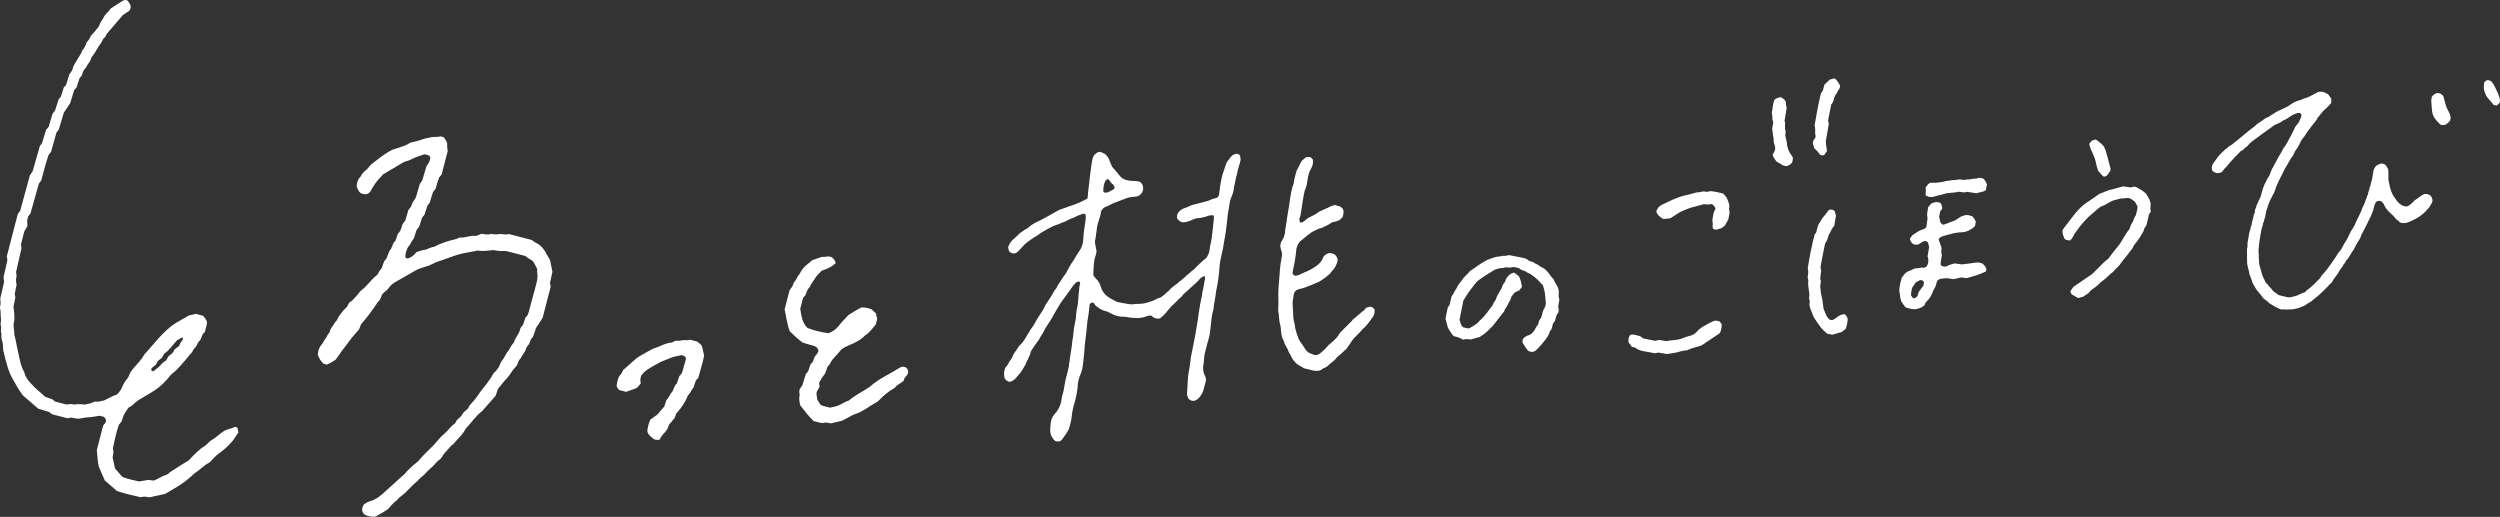
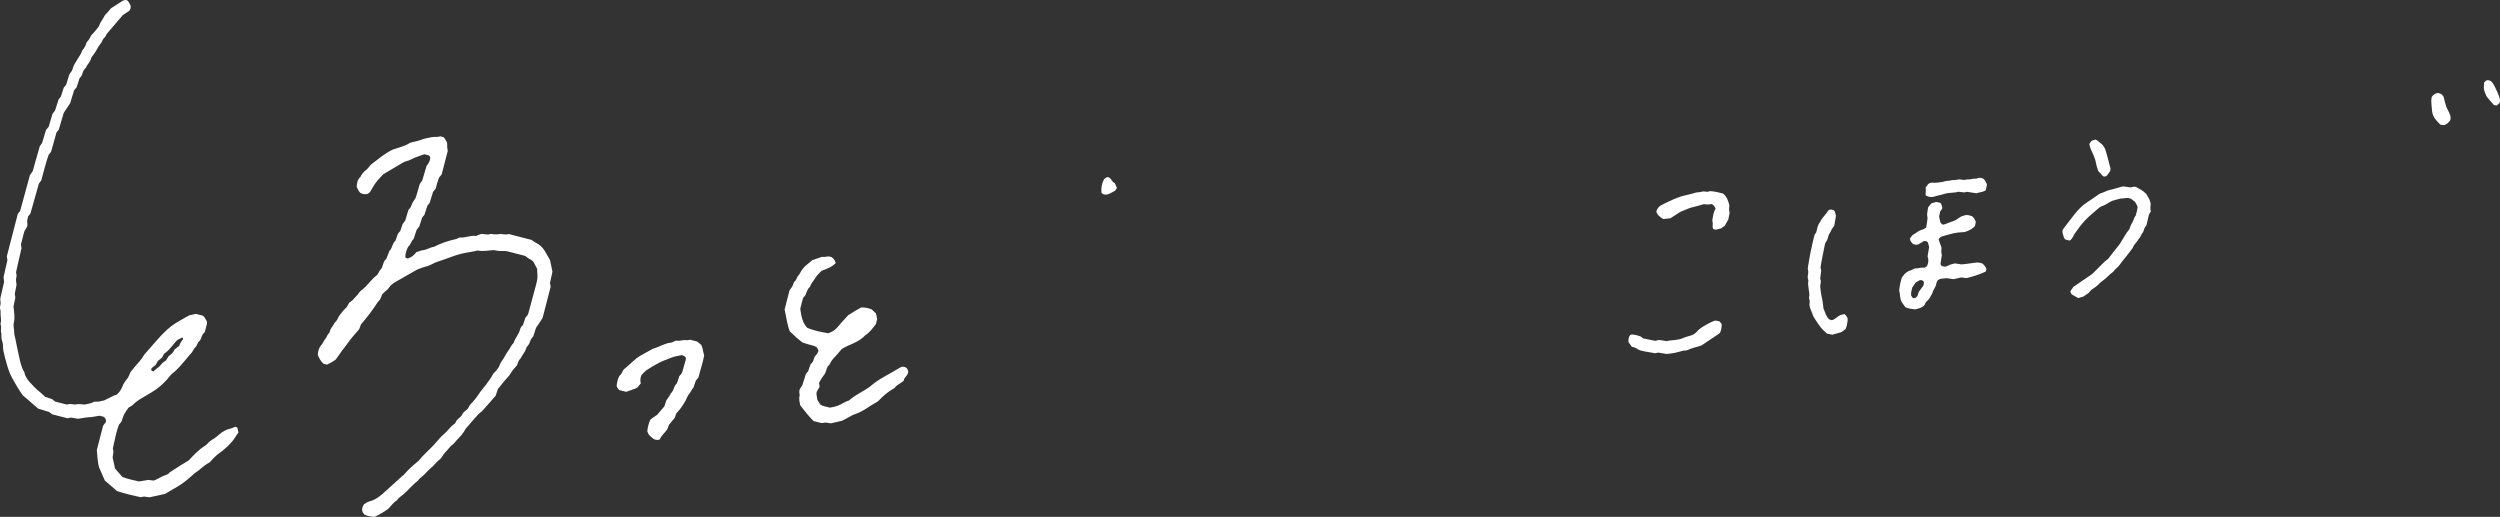
<svg xmlns="http://www.w3.org/2000/svg" id="_レイヤー_2" viewBox="0 0 935.09 193.32">
  <rect x="0" y="0" width="935.09" height="193.32" fill="#333333" stroke="none" />
  <defs>
    <style>.cls-1{stroke-width:0px;}.cls-1,.cls-2{fill:#fff;}.cls-2{stroke:#fff;stroke-linecap:round;stroke-linejoin:round;stroke-width:.73px;}</style>
  </defs>
  <g id="layout">
    <path class="cls-1" d="M166.02,51.32c.46.74.81,1.31,1.06,1.7.3.71.18,1.24.18,1.77,0,.53.13,1.05.21,1.67-.75,2.9-1.52,5.89-2.27,8.78-.33.4-.59.71-.96,1.17-.21.59-.49,1.35-.73,2.11-.2.64-.34,1.3-.51,1.95-.33.43-.65.85-1.03,1.34-.42,1.33-.86,2.74-1.28,4.1-.29.36-.54.67-.81,1-.37,1.12-.75,2.27-1.13,3.42-.25.31-.5.63-.85,1.05-.33,1.01-.7,2.16-1.08,3.33-.32.41-.64.83-1,1.3-.36,1.09-.73,2.23-1.09,3.34-.96.85-1.11,2.21-2.09,2.98-.58,1.21-1.08,2.44-1.01,3.82,0,.12.12.24.18.34.27.07.52.13.72.19,1.39-.42,2.4-1.27,3.18-2.36.97-.29,1.85-.68,2.77-.8,1.36-.17,2.47-1.06,3.82-1.19,2.62-1.39,5.41-2.27,8.29-2.92.52-.11,1.01-.6,1.49-.56,2.02.15,3.91-.92,5.94-.59.63-.25,1.25-.5,1.87-.74,1.2-.15,2.4.54,3.58-.04,1.06.14,2.07.29,3.18.09,1.15-.21,2.37.42,3.66-.04,2.79.72,5.65,1.46,8.54,2.21.53.36,1.04.81,1.63,1.09,1.39.65,2.43,1.65,3.22,2.93.7,1.14,1.34,2.32,2.03,3.51.3,1.42.59,2.86.9,4.34-.31,1.42-.62,2.86-.91,4.22.08.48.15.88.25,1.42-.97,3.77-1.98,7.67-3,11.6-.41.65-.82,1.32-1.26,1.99-.36.56-.75,1.1-1.21,1.77-.33.99-.7,2.14-1.06,3.23-.47.57-.93,1.05-1.12,1.73-.18.64-.45,1.25-.93,1.75-.27.28-.51.64-.61,1.01-.39,1.46-1.53,2.49-2.12,3.83-.8.63-.91,1.61-1.29,2.46-.75.93-1.65,1.78-2.23,2.81-.67,1.2-1.64,2.09-2.51,3.1-.78.91-1.51,1.87-2.4,2.97-.23.69-.53,1.58-.84,2.52-1.64,1.87-3.31,3.77-4.99,5.67-2.47,1.9-4.17,4.5-6.28,6.73-.87,1.85-2.38,3.21-3.71,4.69-.27.3-.47.68-.79.9-1.25.84-2,2.15-3.06,3.15-.89.83-1.17,2.07-2.22,2.8-.86.59-1.5,1.51-2.26,2.25-.95.93-2.04,1.76-2.88,2.78-.86,1.04-2.13,1.63-2.87,2.77-1.93,1.45-3.43,3.36-5.22,4.96-.89.8-2.01,1.35-2.64,2.43-1.32.75-2.13,2.01-3.3,3.22-1.47,1.04-3.19,2.08-5.01,2.93-1.39-.04-2.69-.25-3.84-.84-1.19-1.22-1.07-2.44-.17-3.85.58-.32,1.23-.88,1.99-1.06,2.6-.64,4.5-2.38,6.34-4.09,1.95-1.81,3.99-3.53,5.92-5.37.19-.18.47-.29.63-.49,1.54-1.86,3.33-3.45,5.2-4.96.1-.08.23-.16.31-.26,1.73-2.22,3.91-4.01,5.82-6.06,1.27-1.37,2.36-2.9,3.83-4.08,1.36-1.09,2.22-2.69,3.72-3.64.21-.14.42-.37.5-.6.33-.95,1.11-1.48,1.82-2.09.29-.25.55-.6.71-.95.29-.65.79-1.07,1.33-1.47.43-.33.82-.68,1.03-1.2.1-.25.21-.5.38-.7.94-1.13,2.02-2.16,2.83-3.37.74-1.11,1.5-2.21,2.36-3.21.96-1.11,1.75-2.34,2.62-3.51.55-.75.8-1.68,1.55-2.32.6-.51,1.02-1.23,1.52-1.85.39-.84.64-1.72,1.26-2.49.83-1.02,1.28-2.34,2.1-3.37.84-1.05,1.26-2.36,2.25-3.28.47-1.83,1.99-3.17,2.37-5.04.14-.69.69-1.13,1.09-1.65.3-.9.6-1.79.88-2.65.28-.34.54-.64.82-.97.09-.22.23-.46.3-.72.96-3.5,1.91-7,2.84-10.5.24-.91.47-1.83.56-2.76.08-.78-.06-1.59-.1-2.38-.01-.27,0-.53,0-.93-.38-.73-.79-1.58-1.25-2.39-.34-.59-.87-.97-1.5-1.27-.59-.28-1.09-.75-1.73-1.21-2.09-.54-4.3-1.12-6.51-1.68-.78-.2-1.56-.2-2.38-.15-.91.07-1.85-.21-2.94-.35-1.82.07-3.79.61-5.9.15-1.07.21-2.24.5-3.43.67-2.53.36-4.94,1.13-7.32,2.01-1.5.56-3.01,1.11-4.53,1.59-1.29.41-2.35,1.26-3.68,1.59-1.16.28-2.28.74-3.41,1.14-.25.09-.49.23-.72.36-2.45,1.4-4.9,2.79-7.35,4.2-1.05.61-2.1,1.26-2.75,2.3-.66,1.07-1.81,1.58-2.57,2.52-.44.97-.62,2.09-1.56,2.78q-2.93,4.55-6.37,8.46c-.16.42-.39,1.04-.68,1.81-.69.8-1.45,1.73-2.25,2.62-1.25,1.39-2.23,2.99-3.4,4.42-1.1,1.34-1.97,2.84-3.19,4.39-.37.24-.92.63-1.5.96-.58.33-1.19.6-1.72.87-.5-.13-.89-.23-1.27-.33-1.04-.92-1.68-2.09-2.14-3.36.09-1.37.39-2.63,1.35-3.69.62-.69.89-1.61,1.52-2.34.5-.58.65-1.45,1.27-2.02.18-.17.33-.45.37-.69.18-1.12,1.08-1.83,1.53-2.78.35-.76,1.14-1.19,1.38-1.94.3-.94.98-1.58,1.53-2.33.47-.64,1-1.28,1.61-1.78.75-.62.75-1.75,1.64-2.24.96-.53,1.51-1.5,2.29-2.23.67-.64,1.11-1.57,1.84-2.1,2.2-1.58,3.56-3.99,5.72-5.6.45-.34.6-.87.86-1.33.26-.46.63-.86,1.01-1.36.28-.79.59-1.68.89-2.54.28-.33.55-.63.82-.95.39-.98.78-1.97,1.17-2.96,1.16-1,.98-2.81,2.24-3.76.31-.88.62-1.77.92-2.64.28-.33.54-.63.89-1.04.26-.77.57-1.65.88-2.58.29-.39.61-.82.97-1.29.37-1.23.75-2.52,1.18-3.97.24-.3.64-.67.9-1.13.26-.46.36-1.02.6-1.49.24-.47.57-.89,1.16-1.79.53-1.38.98-3.34,1.6-5.33.27-.38.58-.81.92-1.29.52-1.75,1.06-3.56,1.62-5.45.7-.88,1.38-1.87,1.37-3.18-.12-.37-.35-.69-.76-.82-.51-.16-1.03-.27-1.4-.37-1.28.45-2.44.8-3.54,1.26-1.11.46-2.12,1.12-3.33,1.38-.64.14-1.23.52-1.81.86-2.32,1.36-4.62,2.74-6.83,4.05-.35.4-.59.73-.88,1-1.55,1.5-2.69,3.29-3.71,5.17-.35.65-.87.98-1.5,1.21-.84.1-1.61-.05-2.34-.43-.73-.65-1.03-1.55-1.41-2.31.08-1.47.32-2.76,1.42-3.73.47-1.15,1.33-1.95,2.28-2.72.71-.58,1.16-1.5,1.89-2.06,2.44-1.87,4.81-3.86,7.58-5.26.35-.18.75-.27,1.13-.4,2.02-.7,4.12-1.2,5.66-2.3,1.71-.43,3.15-.71,4.53-1.25,1.11-.43,2.33-.57,3.5-.83,1.04-.23,2.13.04,3.18-.3.32-.1.77.17,1.41.33Z" />
    <path class="cls-1" d="M61.85,184.71c-2.11.46-4.07.89-5.92,1.3-.77-.11-1.43-.2-2.05-.28-.45.09-.84.16-1.29.25-2.98-.63-5.97-1.39-8.84-2.31-1.57-1.37-3.08-2.69-4.55-3.96-.67-1.53-1.31-2.99-2.13-4.86-.56-1.76-.6-4.04-.86-6.51.75-2.9,1.56-6.02,2.36-9.14.33-.43.66-.85.99-1.26.27-.9-.11-1.55-.76-2.05-.56-.14-1.08-.28-1.56-.4-1.36.21-2.67.53-3.99.57-1.35.04-2.63.43-4.12.57-.76-.13-1.68-.29-2.54-.44-.47.09-.86.17-1.33.26-1.89-.49-3.84-.99-5.73-1.48-.38-.28-.7-.53-1.15-.87-1.26-.38-2.66-.81-4.06-1.23-1.94-1.68-3.86-3.33-5.8-5.01-1.43-1.93-2.6-4.04-3.8-6.14-.94-1.64-1.56-3.37-2.09-5.19-.52-1.8-1-3.59-1.38-5.42-.22-1.04.02-2.11-.34-3.17-.34-1-.5-2.07-.36-3.15-.47-1.02.09-2.13-.27-3.17-.08-.24-.12-.55-.05-.79.42-1.33-.15-2.65,0-3.99.08-.78-.45-1.54-.17-2.37.27-.78.16-1.57.06-2.38-.06-.51.13-1.06.25-1.58.38-1.7.78-3.4,1.16-5.07-.06-.57-.13-1.1-.2-1.76.47-2.1.97-4.33,1.44-6.4-.09-.55-.15-.95-.22-1.39,1.37-5.29,2.75-10.62,4.11-15.88.3-.39.55-.7.87-1.11,1.21-4.43,2.45-8.96,3.66-13.37.38-.55.69-.98,1.02-1.45.91-3.19,1.83-6.41,2.7-9.47.36-.47.6-.79.82-1.09.51-1.7,1.02-3.37,1.49-4.93.34-.4.6-.71.99-1.17.44-1.5.94-3.17,1.45-4.9.21-.27.46-.58.92-1.16.4-1.22.89-2.74,1.36-4.2.3-.37.55-.68.82-1.02.36-1.12.73-2.27,1.1-3.4.27-.32.53-.63.89-1.05.4-1.28.83-2.69,1.2-3.9.47-.73,1.03-1.24,1.16-1.85.32-1.49,1.22-2.66,1.96-3.92.61-1.03,1.35-1.98,1.69-3.15.75-.79,1.23-1.73,1.55-2.77.07-.24.24-.49.43-.66.83-.72.96-1.88,1.78-2.65.87-.81,1.56-1.82,2.41-2.84.35-.72.63-1.67,1.2-2.36.61-.73.78-1.69,1.52-2.35.69-.62,1.23-1.4,1.84-2.11C45.97.31,46.07-.15,47.42.04c.59.38.89.98,1.21,1.57.44.79.34,1.54-.26,2.43-.63.42-1.41.94-2.43,1.61-1.21,1.41-2.59,3.04-3.98,4.66-.61.71-1.23,1.41-1.83,2.13-.17.2-.36.42-.43.66-.23.82-1.1,1.21-1.36,1.96-.36,1.05-1.2,1.75-1.7,2.7-.54,1.04-1.19,2.07-1.9,3.03-.24.32-.58.63-.65.98-.26,1.39-1.46,2.24-1.9,3.5-.72.65-1.2,1.43-1.4,2.38-.14.69-.66,1.14-1.04,1.61-.39,1.21-.76,2.36-1.09,3.39-.35.41-.61.72-.93,1.08-.49,1.6-.99,3.27-1.47,4.82-.8,1.21-1.53,2.31-2.41,3.65-.57,1.92-1.22,4.11-1.87,6.29-.26.32-.51.64-.86,1.08-.65,2.31-1.33,4.76-2.01,7.19-.27.35-.52.66-.93,1.18-1.03,2.94-1.85,6.19-2.72,9.48-.28.4-.59.83-.93,1.3-1.04,3.7-2.1,7.45-3.14,11.14-.29.37-.54.68-.85,1.06-.11.44-.25.96-.24.93-.38,1.34.21,2.15-.18,2.93-.3.59-.65,1.15-1.03,1.8-.41,1.6-.85,3.28-1.26,4.87.08.51.14.91.21,1.36-.67,2.97-1.35,5.98-2.04,9.03.13.61.3,1.27.11,1.94-.27.94-.01,1.85.08,2.79-.23,1.17-.46,2.35-.67,3.38.1.56.17.95.23,1.33-.25,1.21-.49,2.39-.7,3.4.24,2.16.59,4.12.11,6.13-.28,1.16.21,2.36.16,3.56-.03.78.27,1.57.43,2.36.46,2.22.88,4.45,1.39,6.66.45,1.95.8,3.93,1.89,5.68.2.33.17.79.34,1.15.44.98.97,1.88,1.71,2.69,1.17,1.29,2.35,2.55,3.72,3.63.73.58,1.4,1.25,2.12,1.9.86.29,1.75.6,2.64.9.31.25.62.5,1.06.86,1.27.33,2.7.7,4.22,1.09.69,0,1.47-.32,2.29-.09.65.18,1.31.05,1.98-.02.78-.08,1.59.08,2.52.15,1.03-.27,2.25-.33,3.34-.94.32-.18.78-.2,1.16-.15.97.12,1.83-.35,2.76-.43,1.2-.6,2.39-1.22,3.6-1.8.36-.17.76-.25,1.14-.36.86-.84,1.63-1.69,2.07-2.89.41-1.1,1.08-2.15,1.84-3.05.64-.76.87-1.64,1.26-2.51.48-.61.96-1.25,1.48-1.86,1.3-1.52,2.73-2.92,3.69-4.71,1.76-2.01,3.54-4,5.29-6.03,1.05-1.22,2.21-2.31,3.38-3.41,1-.93,2.06-1.71,3.2-2.41,1.6-.98,3.26-1.88,4.86-2.8.82-.18,1.6-.36,2.57-.58.74.19,1.64.42,2.53.65.88.53,1.11,1.49,1.57,2.13.02.42.09.7.03.95-.24,1.04-.53,2.08-.78,3.04-.33.37-.65.64-.85.98-.47.8-.5,1.83-1.26,2.48-.74.63-.76,1.69-1.51,2.34-.7.61-.88,1.62-1.6,2.28-.68.63-1.18,1.45-1.81,2.14-1.61,1.77-3.04,3.72-4.99,5.19-.84.63-1.42,1.58-2.14,2.37-1.62,1.78-3.39,3.4-5.5,4.61-.7.4-1.38.84-2.07,1.25-1.72,1.03-3.52,1.93-4.95,3.4-.55.56-1.32.91-1.9,1.29-.58.88-1.16,1.62-1.58,2.44-.42.83-.66,1.75-1.04,2.79-.23.28-.57.69-.96,1.16-1.05,2.84-1.56,5.89-2.25,8.84.09.46.16.86.24,1.25-.1.67-.2,1.33-.32,2.11.29,1.33.6,2.76.91,4.18.92,1.04,1.8,2.04,2.75,3.12,1.92.76,4.02,1.21,6.21,1.69,1.1-.18,2.28-.38,3.51-.58.61.08,1.28.17,1.89.25.19-.05.33-.05.45-.11.96-.48,1.93-.94,2.87-1.46.91-.51,2.1-.51,2.75-1.51,1.35-.87,2.7-1.75,4.07-2.61,1.02-.64,2.07-1.25,3.06-1.86,1.85-1.99,3.67-3.96,5.96-5.39,1.03-.64,1.66-1.74,2.75-2.32,1.06-.56,1.96-1.38,2.89-2.15,1.12-.93,2.39-1.71,3.9-2,.65-.13,1.24-.51,1.88-.69.19-.06.47.17.81.31.13.58.27,1.22.4,1.81-.86,1.1-1.45,2.31-2.33,3.32-1.42,1.61-2.97,3.1-4.72,4.31-1.01.7-1.84,1.55-2.67,2.41-.46.48-.85,1.06-1.45,1.37-1.93.99-3.34,2.68-5.18,3.8-.33.2-.6.53-.89.8q-2.99,2.72-5.75,4.33c-1.39.81-2.77,1.64-4.39,2.59ZM61.43,132.23c-.42.77-.67,1.23-.85,1.56-.65.51-1.16.92-1.53,1.22-.35.64-.6,1.1-.79,1.44-.33.27-.53.44-.74.6-.21.17-.43.32-.62.5-.33.29-.46.77-.22,1.05.15.17.44.2.7.31.48-.41.94-.88,1.47-1.24.67-.45,1.19-1.02,1.7-1.65.4-.5,1.03-.82,1.56-1.21.34-.57.68-1.13.97-1.63.96-.65,1.82-1.27,2.12-2.39.63-.49,1.25-.98,1.83-1.43.25-1,.92-1.67,1.38-2.45.15-.26.05-.5-.27-.68-.65.35-1.35.72-1.86.99-1.73,1.76-2.85,3.79-4.85,5.03Z" />
    <path class="cls-1" d="M299.3,151.62c-.18-1.16-.56-2.32-.23-3.55.1-.36-.06-.79-.08-1.18-.05-1.13-.04-1.14,1.11-2.78.39-1.26.87-2.79,1.31-4.2.34-.42.6-.73.85-1.04.31-.89.62-1.77.9-2.57.33-.38.6-.68.86-.98.23-.63.46-1.26.68-1.86.53-.78,1.38-1.34,1.42-2.54-.22-.33-.5-.77-.69-1.07-.98-.61-1.94-.69-2.82-.98-.77-.25-1.54-.47-2.4-.73-1.65-1.24-3.24-2.65-4.82-4.23-1-2.56-1.27-5.37-1.92-8.17.62-2.4,1.26-4.86,1.86-7.21.4-.54.75-.94,1.02-1.4.2-.34.3-.74.45-1.12.05-.13.09-.25.16-.37.06-.12.12-.25.22-.33.78-.61.85-1.67,1.5-2.34.49-.5.68-1.15,1.05-1.69.53-.76,1.1-1.51,1.85-2.09.74-.57,1.43-1.19,2.25-1.88,1.14-.39,2.4-.82,3.66-1.25.94.22,1.85-.25,2.78-.11.26.04.51.15.78.23.78.56,1.35,1.28,1.53,2.26-1.63,1.41-2.18,1.7-5.28,2.85-.76.84-1.74,1.64-2.33,2.65-.67,1.15-1.64,2.12-2.06,3.41-1.01.8-1.2,2.06-1.69,3.11-.28.32-.54.63-.86,1-.35,1.35-.72,2.78-1.04,4.02.4,2.72.76,5.26,2.68,7.19,2.84,1.04,4.1,1.35,7.82,1.98,1.52-.5,2.79-1.38,3.83-2.7,1.07-1.36,2.3-2.6,3.6-4.04.74-.47,1.64-1.06,2.56-1.61.8-.48,1.64-.91,2.36-1.31,1.35,0,2.53.19,3.88.74.42.41.99.96,1.57,1.51.15.66.31,1.31.49,2.08-.14.54-.31,1.18-.5,1.93-1.17,1.49-2.32,3.14-4.06,4.23-1.7,1.8-3.9,2.8-6.12,3.72-.88.36-1.69.78-2.59,1.37-1.05,1.2-2.16,2.55-3.36,3.8-.75.79-.93,1.94-1.83,2.62-.09.07-.12.24-.18.35-.47.95-.52,2.06-1.26,2.93-.68.8-1.17,1.77-1.73,2.67-.07.11-.07.26-.11.39.06.39.12.78.18,1.19-.13.95-1.19,1.47-1.17,2.84.07.44.18,1.23.33,2.17.35.56.78,1.24,1.1,1.77,1.2.83,2.46.78,3.6,1.19.93-.21,1.87-.35,2.74-.65,1.52-.52,2.79-1.59,4.37-2.01,2.32-2.08,5.18-3.32,7.71-5.07,3.41-3.11,7.67-4.89,11.51-7.32.22-.14.5-.19.75-.27,1.28-.04,2.01.59,2.21,1.82.03,1.51-1.66,2.12-1.63,3.35-1.12,1.12-2.54,1.46-3.32,2.63-.07.11-.19.19-.31.25-2.25,1.23-4.14,2.91-5.9,4.75-.09.1-.2.19-.31.25-2.94,1.59-5.52,3.83-8.79,4.82-.51.15-.96.47-1.43.72-1.07.57-2.13,1.14-3.02,1.62-1.5.35-2.8.65-4.16.96-.87.01-1.75-.48-2.72-.17-.36.11-.8.07-1.19-.01-.92-.2-1.82-.46-2.61-.66-1.81-1.78-3.27-3.68-5-5.89Z" />
    <path class="cls-1" d="M261.27,141.18c-.47.55-.72.86-1.01,1.19-.29.86-.59,1.74-.89,2.62-.72.66-.94,1.65-1.56,2.32-.67.72-.91,1.61-1.33,2.43-.54,1.06-1.23,2.04-1.92,3.01-.46.65-1.04,1.22-1.59,1.85-.17.47-.35.97-.62,1.72-.6.73-1.37,1.65-2.15,2.59-.17.47-.35.98-.59,1.62-.85,1.34-2.33,2.36-2.8,3.84-.97.32-1.6.13-2.3-.14-.92-.84-2.15-1.51-2.39-3.02.15-1.44.49-2.87,1.15-4.29.82-.59,1.7-1.21,2.56-1.82.88-1.02,1.75-2.02,2.67-3.09.22-.7.47-1.46.72-2.24.57-.88,1.3-1.67,1.7-2.67.91-.71,1.01-1.85,1.5-2.78.18-.35.5-.63.76-.95.3-.88.6-1.77.9-2.65.27-.32.53-.62.81-.95.1-.22.25-.45.32-.7.42-1.41.83-2.83,1.22-4.25.31-1.11.05-1.49-1.39-2.01-1.32.32-2.82.47-4.14,1.05-1.47.64-3.02,1.09-4.43,1.85-1.54.82-3.06,1.69-4.5,2.65-.77.51-1.37,1.27-2.01,1.88-.47,1.05-.59,2.09-.27,3.17-.26.31-.55.59-.78.92-.31.47-.74.8-1.24.99-1.11.44-2.25.81-3.47,1.24-.83-.21-1.73-.45-2.69-.7-.28-.42-.58-.86-.76-1.14-.06-.34-.12-.48-.1-.6.26-1.44.4-2.94,1.53-4.06.58-.57.6-1.49,1.28-2.01.53-.4,1.02-.86,1.52-1.3.99-.88,1.95-1.81,2.98-2.65.62-.51,1.33-.91,2.02-1.31,1.39-.8,2.81-1.57,4.22-2.35,2.32-.62,4.35-2.06,6.81-2.29.78-.07,1.43-.87,2.26-.72,1.09.21,2.1-.38,3.18-.19.5.09,1.05-.09,1.71-.17.78.2,1.69.44,2.6.67.51.42,1.02.84,1.55,1.28.6,1.19.63,2.56,1.07,3.92-.47,2.71-1.43,5.36-2.12,8.18Z" />
-     <path class="cls-1" d="M566.31,101.95c.69.52,1.3.98,1.84,1.4.63,1.29.92,2.56,1.11,3.95-.3.4-.63.83-.99,1.3-.55.26-1.14.53-1.7.79-.44.56-.85,1.07-1.31,1.66-.09,1.06-.92,1.89-1.29,2.91-.3.84-1.06,1.4-1.28,2.3-.09.39-.5.71-.77,1.06-1.01,1.3-2.02,2.6-3.02,3.91-.8,1.06-1.83,1.89-2.75,2.83-.76.78-1.76,1.32-2.66,1.97-1.18.32-2.34.64-3.45.95-.61-.06-1.16-.12-1.71-.17-.33.08-.65.16-1.03.25-.55-.27-1.11-.6-1.72-.83-.61-.23-1.27-.35-1.87-.51-.88-.96-1.46-2.03-2.13-3.11-.3-1.12-.61-2.29-.91-3.41.29-1.45.57-2.86.83-4.14.27-.38.46-.65.65-.92.26-1.07.53-2.15.82-3.33.78-.82,1.05-2.06,1.85-2.97.49-1.39,1.59-2.36,2.37-3.55.67-1.02,1.73-1.69,2.44-2.68.06-.09.15-.17.24-.23,2-1.38,3.95-2.86,6.1-3.99.87-.46,1.83-.73,2.76-1.05,1.15-.4,2.37-.39,3.55-.65.69.21,1.29-.25,2.28-.24,1.2.23,2.73.5,4.24.82,1.07.22,2.2.36,3.01,1.23.95.28,1.9.57,2.68,1.23.92.14,1.4,1.03,2.27,1.3.73.23,1.3.81,1.84,1.35.93.94,1.48,2.2,2.52,3.06.46,1.59,1.88,2.76,1.91,4.54.13.95-.31,1.96.24,2.93-.15.97-.3,1.95-.45,2.92.27.9.37,1.76-.27,2.53-.3.35-.41.77-.53,1.2-.15.53-.3,1.06-.42,1.46-.28.38-.48.64-.68.92-.2.73-.4,1.48-.58,2.16-.29.42-.66.75-.76,1.15-.27,1.11-.93,1.99-1.59,2.86-1.07,1.4-2.2,2.74-3.5,3.93-.64.58-1.34.71-2.14.49-.21-.06-.41-.15-.73-.27-.86-1.02-1.65-2.2-2.2-3.37.1-.51.17-.83.22-1.12.64-.7,1.36-1.19,2.24-1.42.8-.21,1.25-.82,1.77-1.4.62-.67.74-1.6,1.39-2.23.34-.33.43-.78.48-1.21.1-.82.87-1.27,1.05-2.04.18-.75.38-1.5.59-2.24.06-.2.2-.39.32-.57.67-1.08.89-2.23.61-3.47-.02-.11-.06-.22-.06-.33q-.06-2.79-.96-5.2c-1.25-1.25-2.4-2.74-4.05-3.69-.49-.66-1.38-.66-1.97-1.18-.31-.28-.78-.39-1.18-.56-.3-.13-.68-.15-.91-.36-.8-.7-1.78-.84-2.77-.98-.75-.01-1.49.39-2.27.15-.79-.23-1.5.32-2.28.24-.8-.09-1.48.41-2.31.48-2.34,1.37-4.67,2.84-6.77,4.43-1.9,2.32-3.71,4.52-5.23,7.34-.43,2.17-.93,4.66-1.41,7.07.38,1,.38,2.07,1.4,2.86.58.12,1.33.27,1.98.4.22-.06.34-.07.42-.13,1.3-.82,2.74-1.44,3.68-2.74,1.99-1.62,3.31-3.81,4.88-5.78.33-1.05,1.22-1.82,1.48-2.91.1-.43.33-.8.58-1.17.36-.54.56-1.2.97-1.71.44-.55.54-1.2.79-1.8.08-.2.17-.43.33-.56.65-.53.62-1.39,1.07-2.03.65-.93,1.37-1.72,2.79-2.09Z" />
    <path class="cls-1" d="M623.36,132.39c-.97-.16-2.06-.34-3.13-.51-.34.07-.67.14-1.18.25-1.23-.22-2.65-.44-4.05-.72-1.07-.22-2.14-.44-3.05-1.16-.4-.32-1.03-.36-1.6-.54-.43-.61-.88-1.24-1.25-1.77-.05-1.03.06-1.89.6-2.62.21-.07.42-.2.62-.2,1.12,0,2.17.33,3.21.67.38.26.73.51,1.14.8,1.47.29,2.98.6,4.45.89.49-.11.92-.21,1.41-.32.92.14,1.9.29,2.88.43,1.17-.34,2.39-.27,3.57-.48.87-.16,1.76-.29,2.53-.66,1.11-.52,2.31-.69,3.6-1.19.4-.29,1.06-.58,1.46-1.07,1.29-1.61,3.12-2.42,4.83-3.39.66-.38,1.41-.61,2.15-.92l1.63.33c.26.34.52.68.77,1,.1,1.18-.18,2.23-.58,3.23-.19.17-.34.35-.52.47-2.2,1.47-4.41,2.94-6.5,4.33-1.79.61-3.54.9-5.13,1.69-.46.23-1.08.12-1.61.24-1.07.25-2.12.58-3.19.81-.85.18-1.73.25-3.03.42Z" />
    <path class="cls-1" d="M622.18,81.95c-1.2-.71-2.27-1.46-2.67-2.84.32-1.12,1.02-1.96,2.03-2.46,2.85-1.4,5.68-2.87,8.81-3.59,1.28-.3,2.58-.55,3.82-.98.76-.26,1.53-.06,2.26-.36.75-.31,1.52.07,2.27.02.33-.09.65-.17.97-.26,1.65.13,3.27.48,4.82.9,1.39,1.15,1.92,2.7,2.35,4.37.02.7-.27,1.45,0,2.22.1.3.08.66.03.97-.12.76-.29,1.51-.41,2.11-.45.81-.82,1.48-1.32,2.38-.32.23-.85.61-1.39.99-.65.17-1.28.33-1.93.5-.32-.08-.63-.16-1.01-.25-.08-.29-.26-.61-.23-.9.1-.77.08-1.53-.12-2.34.29-1.44.29-3.01,1.23-4.32-.24-.76-.68-1.37-1.46-1.81-.9.23-1.88.25-2.91.05-1.33.37-2.69.81-4.08,1.11-1.41.3-2.66,1-3.99,1.48-1.02.37-1.91,1.08-2.85,1.66-.56.34-1.11.71-1.65,1.05-.9.1-1.76.19-2.58.28Z" />
-     <path class="cls-1" d="M678.07,53.66c.06-.65.18-1.18.56-1.61.3-.35.55-.79.45-1.2-.27-1.08-.04-2.18-.2-3.26-.03-.22-.1-.43-.16-.71.72-3.95,1.37-7.97,2.36-11.93.24-.36.49-.72.74-1.09.2-.74.4-1.48.6-2.22.64-.61,1.28-1.21,1.95-1.85.47-.14,1-.3,1.59-.48.24.13.6.22.79.44.43.5.79,1.05,1.16,1.6.41.61.41,1.28.05,1.87-.35.56-.81,1.04-.96,1.71-.75.73-.96,1.71-1.2,2.67-.14.56-.48.98-.86,1.55-.38,1.92-.79,3.97-1.18,5.91.1.44.18.76.29,1.26-.37,2.11-.77,4.38-1.14,6.5.08.81.13,1.46.21,2.11.07.53.17,1.07.25,1.57-.35.49-.66.94-.97,1.39-.39.28-.8.29-1.19.15-.76-.24-.95-.95-1.4-1.41-.38-.39-.78-.76-1.16-1.13-.21-.67-.41-1.29-.58-1.83Z" />
-     <path class="cls-1" d="M664.58,60.53c-.68-.9-1.34-1.64-1.56-2.62.3-.84,1.01-1.49.96-2.49-.01-.17-.01-.39-.06-.59-.19-.85-.59-1.69-.52-2.56.07-.8-.34-1.49-.3-2.27.02-.53-.15-1.08-.25-1.75.12-.73.26-1.6.42-2.59-.09-.32-.25-.73-.33-1.16-.05-.32.04-.66,0-.98-.04-.43-.14-.86-.22-1.31.33-1.6.35-3.27.93-4.75.65-.85,1.58-.89,2.45-1.15.33.22.7.44,1.03.7.53.43.91.97.87,1.68-.03.57.1,1.09.29,1.65-.26,1.6-.53,3.23-.8,4.86.53,1.26-.21,2.65.43,3.9-.06.54-.11,1.09-.16,1.53.14,1.29.78,2.39.63,3.64.32,1.05.52,2.13,1.19,3.05.39.53.71,1.11.98,1.54.1.84-.1,1.46-.25,1.96-.62.69-1.23,1.14-2.01,1.33-.78-.06-1.5-.25-2.14-.75-.43-.33-.95-.53-1.6-.88Z" />
    <path class="cls-1" d="M741.56,98.61c.7.68,1.23,1.24,1.44,2.08-.07.27-.16.58-.24.87q-2.56,1.26-7.18,2.46c-.62-.08-1.28-.16-2.04-.25-.86.2-1.82.42-2.85.66-.81-.12-1.68-.26-2.49-.38-.83.08-1.6.09-2.35.24-.41.08-.78.39-1.06.54-.18.3-.33.48-.39.68-.16.53-.23,1.08-.44,1.59-.2.5-.54.94-.78,1.43-.24.49-.34,1.06-.63,1.51-.3.47-.5.98-.79,1.43-.35.54-.87.97-1.43,1.57-.11.24-.3.64-.48,1.04-.93,1.08-2.24,1.32-3.57,1.63-1.16-.14-2.37-.23-3.59-.8-.47-.64-.99-1.35-1.34-1.83-.84-1.56-.57-3.06-.99-4.45.16-1.63.5-3.24.98-4.79.29-.39.55-.74.83-1.08.21-.25.42-.52.68-.7.45-.31.92-.69,1.43-.79.88-.18,1.54-.96,2.46-.9.89.06,1.7-.42,2.61-.25.58.11,1.04-.27,1.44-.67.53-1.14.69-2.3.19-3.55.19-1.15.39-2.35.58-3.51-.15-.57-.29-1.1-.43-1.65-.33-.52-.83-.64-1.57-.56-.63.38-1.39.84-2.1,1.27-.72.22-1.35.03-1.93-.2-.62-.55-1.04-1.17-1.17-1.96.25-.37.5-.73.87-1.27.66-.43,1.5-.95,2.32-1.51.56-.38,1.19-.54,1.82-.74.4-.13.74-.45,1.1-.68.17-1.15.38-2.23.48-3.33.05-.53-.18-1.08-.14-1.62.07-.88.25-1.74.39-2.62.21-.27.4-.54.61-.78.21-.25.45-.48.69-.73.51-.14,1.03-.3,1.67-.48.44.09.98.2,1.49.3.66.42.55,1.18.83,1.76.05.63-.48.95-.8,1.5-.11.56-.24,1.2-.39,1.94.15.67.31,1.42.47,2.13.24.29.46.53.66.77.25.03.49.12.67.06,1.14-.4,2.25-.87,3.4-1.25,1.18-.38,2.08-1.24,3.12-1.8.55-.17,1.07-.34,1.6-.51.9-.06,1.73.21,2.45.45.68.63,1.08,1.28,1.35,2.11-.09.46-.2,1-.31,1.57-1,1.05-2.23,1.72-3.63,2.15-.43.13-.86.13-1.29.15-.98.06-1.97.14-2.92.35-1.5.34-2.97.77-4.44,1.21-.53.16-.96.54-1.35,1.06.35.98.72,2.01,1.12,3.15-.06.86-.21,1.84.13,2.78-.17,1.02-.33,2-.48,2.98-.09.61.2,1.07.81,1.22.32.08.65.09,1.03.14.57-.25,1.16-.54,1.78-.77.51-.19,1.06-.29,1.74-.47.72.11,1.59.25,2.48.38,1.61-.19,3.24-.32,4.84-.61.67-.12,1.3-.16,1.95-.01.32.07.64.18,1.09.31ZM716.53,105.68c-.44.64-.87,1.26-1.31,1.9-.12.97-.58,1.88-.37,3.02.19.26.43.6.63.88.89.25,1.3-.28,1.73-.79.16-.52.33-1.04.48-1.51.61-.82,1.19-1.61,1.77-2.41.06-.44.12-.87.17-1.22-.28-.7-.81-.77-1.49-.79-.48.27-1.05.59-1.61.91Z" />
    <path class="cls-1" d="M680.81,107.14c.14,1.12.21,1.99.36,2.85.14.86.38,1.71.53,2.57.14.86.22,1.73.36,2.89.61,1.18.86,2.89,2.22,4.07.27.07.59.15.92.24,1.22-.32,1.99-1.37,3.2-1.93.41-.1.95-.23,1.48-.35.56.39.93.93,1.21,1.65,0,.23.02.56-.02.89-.12.99-.3,1.96-.74,3.03-.42.32-.94.72-1.49,1.14-1.14.33-2.3.67-3.46,1-.66-.13-1.3-.26-2.01-.4-.75-.73-1.62-1.42-2.29-2.26-.89-1.12-1.65-2.35-2.44-3.54-.24-.36-.46-.76-.59-1.18-.39-1.25-1.1-2.4-1.26-3.73.05-.76.27-1.52-.07-2.28-.08-.19-.12-.45-.06-.64.32-1.11-.09-2.18-.17-3.26-.06-.87-.31-1.72-.12-2.6.14-.66-.36-1.26-.21-1.95.12-.54.2-1.09.2-1.64,0-.43-.13-.86-.2-1.27.69-4.6,1.55-8.85,2.57-12.68.19-.26.39-.53.6-.82.21-.82.42-1.68.56-2.24.33-1.03.91-1.56,1.23-2.27.35-.78,1.04-1.4,1.57-2.1.46-.61.91-1.23,1.32-1.77.75-.34,1.37-.14,1.98.14.5.5.43,1.22.7,1.82,0,.11.02.22,0,.33-.2,1.2-.41,2.39-.62,3.61-.32.44-.69.85-.95,1.32-.26.48-.4,1.02-.76,1.46-.2.25-.32.57-.42.88-.27.83-.41,1.69-.98,2.43-.31.41-.42,1.01-.52,1.55-.54,2.7-1.13,5.4-1.5,7.99.11.47.18.79.26,1.13-.13.96-.25,1.95-.38,2.92.08.34.16.66.25,1.03-.09.72-.18,1.48-.24,1.99Z" />
    <path class="cls-1" d="M720.28,73.1c-.14-1.13.26-2.01-.09-2.86.2-.28.42-.53.59-.81.5-.84,1.18-1.24,2.19-1.09.71.11,2.82-.12,3.55-.29.74-.17,1.49-.44,2.24-.44.68,0,1.29-.31,1.94-.26.68.06,1.3-.18,1.94-.24.64-.06,1.31.18,1.96.19.54,0,1.08-.24,1.61-.2,1,.07,1.93-.43,2.93-.28.19.03.41-.14.62-.2.78-.24,1.51-.09,2.2.31.59.54.89,1.25,1.24,2.03-.14.7-.29,1.45-.44,2.18-1.03.78-2.31.69-3.48,1.15-1.14-.17-2.33-.36-3.53-.54-.32.07-.64.15-1.03.23-.7-.08-1.46-.18-2.26-.27-.29.08-.61.22-.92.23-.88.02-1.74.24-2.6.26-1.02.02-1.91.46-2.86.66-.86.17-1.72.37-2.54.65-1.13.38-2.14.21-3.27-.41Z" />
    <path class="cls-1" d="M790.12,75.08c-1.53.71-2.54,1.6-3.84,2-.61.19-1.17.63-1.66,1.07-1.56,1.38-3.21,2.67-4.64,4.19-1.43,1.53-2.69,3.2-3.88,4.91-.49.71-.78,1.57-1.35,2.24-.14.16-.32.28-.56.49-.37-.07-.81-.14-1.23-.25-.45-.12-.81-.41-.95-.84-.26-.83-.65-1.64-.58-2.64.11-.21.23-.52.43-.78,1.4-1.84,2.78-3.69,4.22-5.49,1.38-1.72,2.92-3.28,4.81-4.47,1.03-.65,2.01-1.37,3.02-2.05.64-.43,1.26-.99,1.97-1.2,1.17-.34,2.19-1.03,3.4-1.25.86-.16,1.7-.45,2.55-.68.74-.2,1.48-.41,2.27-.63.94.13,1.92.27,2.83.4.3-.07.51-.11.72-.17.56-.17,1.13-.14,1.6.17.56.36,1.15.64,1.72.97.57.32,1.03.81,1.75,1.39.26.45.65,1.12,1.27,2.18.06.19.25.82.44,1.47.01.96-.31,1.94.09,2.96-.23.36-.46.73-.72,1.14-.31,1.34-.64,2.74-.94,4.01-.32.49-.6.83-.79,1.22-.23.49-.26,1.13-.59,1.52-.65.77-.84,1.81-1.6,2.49-.57,1.19-1.79,1.96-2.16,3.28-.73.96-1.46,1.93-2.2,2.88-.88,1.13-1.84,2.19-2.64,3.37-.69,1.02-1.79,1.63-2.45,2.66-1.47.99-2.54,2.44-4.02,3.42-.65.43-1.18.97-1.72,1.53-.6.63-1.39,1.08-2.12,1.58-.74.5-1.11,1.37-1.91,1.81-.48.26-.92.62-1.4.95-.61.17-1.25.35-1.97.55-.8-.46-1.65-.95-2.45-1.41-.17-.36-.31-.65-.45-.92.03-.14.02-.27.08-.36.31-.45.63-.89,1.06-1.5,1.67-1.14,3.5-2.39,5.32-3.64.55-.37,1.12-.71,1.63-1.13.51-.42.94-.92,1.42-1.37,1.52-1.42,2.85-3.06,4.55-4.29.26-.19.41-.5.62-.76.95-1.21,1.84-2.47,2.85-3.62.87-1,1.55-2.12,2.2-3.26.71-1.23,1.45-2.45,2.34-3.46.33-.78.42-1.54.92-2.2.66-.87.7-2.08,1.45-2.92.28-1.07.64-2.12.68-3.19-.02-.15-.01-.27-.06-.36-.31-.58-.63-1.16-.88-1.61-.65-.49-1.17-.88-1.44-1.08-1.47-.77-2.67,0-3.86-.18-1.06.29-2.12.59-3.14.87Z" />
    <path class="cls-1" d="M781.45,53.85c.27-.36.53-.71.88-1.18.39-.13.9-.31,1.39-.48.22.09.43.14.59.25.52.4,1.02.83,1.53,1.23.89.7,1.43,1.6,1.77,2.69.6,1.88,1.04,3.79,1.53,5.69.08.32.24.63.27.95.02.32-.08.65-.12.96-.39.55-.73,1.12-1.16,1.61-.38.44-.9.61-1.52.35-.56-.61-1.14-1.26-1.81-1.99-.24-.83-.61-1.76-.77-2.72-.31-1.86-1.12-3.53-1.9-5.2-.34-.72-.46-1.45-.67-2.16Z" />
-     <path class="cls-2" d="M406.34,80.04c-.16-.14-.32-.28-.49-.43-.68-.17-1.26.16-1.87.36-.49.17-1.01.32-1.45.58-1.02.6-2.18.87-3.22,1.41-.71.36-1.38.78-2.17.97-.4.1-.76.36-1.15.51-.58.23-1.17.42-1.75.63-.12.04-.24.07-.35.12-1,.52-2.03.98-2.98,1.58-.82.52-1.7.9-2.47,1.53-.94.76-2.08,1.27-3.05,2-.88.65-1.79,1.26-2.57,2.05-.77.78-1.47,1.64-2.25,2.41-.51.51-1.1.89-2.01.6-.2-.14-.5-.35-.83-.57-.1-.45-.19-.88-.28-1.32.38-1.1,1.01-2,1.88-2.76.7-.6,1.41-1.21,2.03-1.89.54-.59,1.25-.9,1.86-1.37.35-.27.77-.46,1.16-.68.06-.04.14-.06.2-.11,1.2-1.2,2.67-1.98,4.19-2.68.93-.43,1.8-.96,2.7-1.44.48-.26.97-.51,1.45-.78.83-.46,1.64-.94,2.47-1.4.61-.34,1.21-.68,1.9-.87.74-.2,1.45-.53,2.18-.77,1.52-.5,3.04-1.01,4.5-1.67.89-.4,1.75-.86,2.63-1.27.42-.2.57-.53.6-.96.05-.73.1-1.45.18-2.18.22-1.93.45-3.87.68-5.8.08-.71.2-1.42.26-2.13.09-1.17.39-2.31.53-3.47.09-.79.38-1.47.77-2.09.36-.28.69-.54,1.1-.87.16-.02.43-.06.76-.12.31.13.66.3,1.03.44.68.25,1.13.78,1.54,1.31.27.34.39.79.56,1.2.3.71.57,1.44.89,2.13.16.33.41.62.65.9.78.91,1.6,1.78,2.32,2.74.68.91,1.58,1.5,2.75,1.81,1.19.32,2.37.37,3.57.41.15,0,.3.04.45.03,1.14-.06,1.83.91,1.97,1.95.2,1.51-.93,2.95-2.36,3.08-.69.06-1.38.11-2.07.22-.54.09-1.07.23-1.58.42-1.61.59-3.22,1.21-4.82,1.84-.55.22-1.07.52-1.61.79-.34.16-.66.36-1.01.47-1.03.33-1.78.97-2.21,1.96-.04.09-.09.18-.14.27.06.62-.16,1.21-.32,1.79-.23.81-.53,1.59-.76,2.4-.17.61-.31,1.24-.4,1.88-.18,1.18-.31,2.37-.46,3.55-.02.15-.05.3-.09.44-.24.83-.21,1.64-.03,2.49.14.66.29,1.33.39,2,.07.51.01.98-.17,1.46-.59,1.58-.86,3.22-.85,4.92,0,.45-.06.9-.11,1.35-.08.64.03,1.31.06,1.9.61.69,1.17,1.3,1.69,1.94.66.8.91,1.81,1.26,2.75.66,1.75,1.88,2.98,3.45,3.89.78.45,1.57.87,2.38,1.27.33.16.71.22,1.07.29.98.19,1.96.38,2.94.54.85.14,1.7.31,2.58.14.51-.1,1.05-.05,1.57-.09.89-.07,1.81-.04,2.67-.27,1.56-.41,3.15-.8,4.55-1.67.19-.12.41-.22.62-.25.73-.1,1.26-.55,1.83-.96.77-.55,1.35-1.32,2.14-1.84.06-.04.13-.09.16-.15.41-.68,1.11-1.06,1.66-1.59.3-.29.67-.51,1.01-.75.16-.12.37-.19.49-.34.34-.44.75-.8,1.26-1.05.11-.05.18-.17.28-.25.41-.36.83-.71,1.24-1.07.22-.2.43-.41.65-.61.05-.05.1-.12.16-.16.84-.54,1.47-1.35,2.3-1.91.06-.04.14-.06.19-.11.65-.66,1.25-1.37,1.95-1.97.75-.65,1.41-1.39,2.24-1.96.3-.21.57-.51.76-.82.6-1.04,1.03-2.14,1.1-3.38.04-.76.3-1.51.45-2.26.12-.63.25-1.27.32-1.91.25-2.15.49-4.29.71-6.44.06-.62.19-1.25-.1-1.9-.21-.1-.45-.23-.66-.33-.56.07-1.08.1-1.59.2-.31.06-.59.26-.9.35-.94.25-1.86.51-2.85.57-.86.05-1.71.27-2.51.7-.85.46-1.79.71-2.75.86-.97.15-1.62-.28-2.18-.98-.03-.04-.08-.06-.16-.13.09-.31-.12-.6-.05-.98.18-.96.84-1.5,1.53-2.02.31-.23.72-.33,1.09-.48.69-.28,1.42-.49,2.07-.84.68-.37,1.42-.47,2.14-.66,1.45-.38,2.89-.76,4.34-1.14.12-.03.23-.08.35-.13.87-.38,1.74-.78,2.69-.95.22-.04.43-.13.66-.2.1-.13.19-.29.32-.4.59-.48.59-1.17.67-1.82.09-.77.15-1.55.26-2.32.1-.68.23-1.36.37-2.03.23-1.12.45-2.24.87-3.31.3-.79.57-1.6.8-2.41.19-.66.45-1.25.92-1.77.33-.36.57-.8.88-1.19.33-.42.72-.77,1.25-.93.26-.08.53-.15.81-.24.21.09.45.19.76.33.09.36.27.79.28,1.22.01.46-.08.95-.23,1.39-.53,1.6-.94,3.23-1.25,4.89-.05.27-.21.51-.25.78-.22,1.48-.68,2.91-.85,4.4-.09.83-.33,1.64-.7,2.41-.38.8-.66,1.65-.78,2.55-.2,1.49-.51,2.96-.73,4.45-.14.95-.18,1.92-.29,2.88-.13,1.16-.29,2.31-.45,3.47-.08.59-.19,1.18-.29,1.76-.13.73-.26,1.47-.39,2.2-.12.7-.2,1.42-.34,2.12-.23,1.15-.47,2.29-.74,3.43-.23.97-.45,1.94-.52,2.94-.06.9-.13,1.81-.23,2.71-.14,1.29-.29,2.59-.49,3.87-.16,1.06-.42,2.1-.61,3.16-.13.72-.18,1.46-.3,2.18-.16,1.01-.35,2.03-.52,3.04-.04.22-.05.45-.07.67-.05.65-.16,1.28-.34,1.91-.22.75-.36,1.53-.46,2.3-.24,1.87-.38,3.76-.65,5.62-.13.85-.28,1.71-.57,2.54-.32.94-.52,1.92-.77,2.88-.2.77-.4,1.53-.59,2.3-.07.27-.11.54-.14.81-.07.76-.12,1.53-.2,2.29-.03.34-.12.68-.17,1.02-.26,1.61-.06,3.14.74,4.6.27.48.27,1.08.14,1.67-.22.97-.54,1.92-.76,2.88-.29,1.22-.93,2.2-1.72,3.11-.24.27-.58.47-.89.67-.88.58-2.18.22-2.59-.74-.22-.52-.36-1.07-.29-1.65.02-.2.04-.4.05-.6.11-1.84.17-3.68.34-5.51.1-1.09.35-2.16.53-3.24.02-.12.03-.25.05-.37.1-.71.21-1.42.3-2.13.05-.39.05-.78.12-1.17.26-1.36.54-2.72.81-4.08.26-1.29.54-2.57.77-3.86.35-1.95.68-3.9.99-5.85.16-1,.28-2,.42-3,.16-1.08.31-2.17.51-3.24.19-1.05.44-2.09.66-3.14.02-.1.04-.19.05-.29.04-.96.34-1.87.52-2.81.15-.76.26-1.53.39-2.29.01-.07,0-.16.03-.22.35-.71.18-1.41-.05-2.15-.21-.03-.44-.06-.67-.09-.29.2-.55.43-.86.58-.59.28-.95.78-1.36,1.25-.28.31-.59.6-.9.88-.61.56-1.22,1.11-1.83,1.67-.93.84-1.86,1.67-2.78,2.51-.07.07-.16.13-.21.21-.32.51-.71.94-1.21,1.3-.49.37-.89.87-1.33,1.31-.59.58-1.19,1.14-1.78,1.71-.07.07-.16.12-.23.2-.67.81-1.33,1.62-2.01,2.42-.22.27-.47.51-.73.75-.4.37-.82.73-1.24,1.1-1.45.11-1.64.05-2.92-1.01-.77-.21-1.51,0-2.2.27-1.31.52-2.65.65-4.04.55-.83-.06-1.67-.08-2.47-.25-.67-.14-1.33-.25-2-.22-.91.03-1.76-.16-2.61-.41-.21-.06-.43-.14-.63-.23-.78-.38-1.55-.78-2.34-1.15-.29-.14-.61-.22-.92-.29-1.3-.29-2.37-1-3.37-1.84-.3-.25-.57-.57-.63-.93-.25-.15-.47-.29-.69-.43-.29.01-.58.02-.86.03-.25.23-.49.45-.8.73-.08.75-.19,1.59-.26,2.43-.11,1.26-.34,2.5-.54,3.74-.14.91-.2,1.84-.3,2.76-.19,1.76-.33,3.52-.6,5.27-.18,1.2-.27,2.39-.3,3.59-.02.76-.22,1.51-.25,2.27-.02.61-.11,1.2-.18,1.8-.15,1.46-.38,3.16-1.09,4.67-.38.81-.57,1.69-.78,2.56-.2.84-.16,1.7-.27,2.54-.2,1.56-.49,3.12-.88,4.64-.21.82-.53,1.62-.72,2.46-.25,1.13-.47,2.27-.57,3.43-.1,1.17-.4,2.3-.69,3.43-.12.46-.25.91-.43,1.33-.26.45-.5.91-.78,1.35-.34.52-.71,1.02-1.07,1.52-.16.22-.34.43-.48.66-.34.59-.84.83-1.51.72-.2-.03-.4-.04-.52-.05-.58-.33-.83-.82-1.14-1.29-.77-1.16-.78-2.42-.63-3.72.07-.65.07-1.3.2-1.95.12-.61.3-1.17.63-1.71.52-.86,1.28-1.53,1.81-2.37.67-1.06,1.16-2.21,1.41-3.48.21-1.04.26-2.12.67-3.13.15-.36.18-.77.26-1.16.21-1.13.37-2.26.61-3.38.23-1.07.54-2.12.8-3.18.19-.77.38-1.54.55-2.32.05-.24,0-.49.01-.79.1-.27.14-.6.18-.95.12-1.11.33-2.22.5-3.33.13-.82.25-1.65.38-2.47.17-1.04.15-2.1.41-3.14.12-.47.12-.97.15-1.46.09-1.32.35-2.62.59-3.92.14-.74.38-1.46.4-2.22.01-.75.1-1.51.19-2.25.05-.44.13-.88.25-1.31.33-1.19.32-2.41.45-3.62.08-.75.13-1.5.2-2.25.04-.54.15-1.06.16-1.61,0-.56.22-1.11.35-1.68-.06-.23-.13-.47-.2-.73-.14-.11-.29-.24-.44-.37-.65.12-1.34.11-1.8.75-.23.32-.57.57-.81.89-.57.76-1.09,1.55-1.66,2.31-.69.93-1.3,1.92-2.04,2.82-.45.55-.85,1.15-1.22,1.76-.9,1.48-1.82,2.95-2.63,4.48-.88,1.65-1.96,3.17-2.95,4.74-.18.29-.32.62-.48.92-.19.35-.34.71-.57,1.03-.49.67-.84,1.41-1.26,2.12-.41.69-.95,1.29-1.4,1.95-.54.78-1.08,1.55-1.56,2.37-.23.39-.27.88-.43,1.31-.24.63-.49,1.25-.78,1.85-.29.6-.71,1.13-.85,1.81-.05.23-.23.44-.36.65-.35.58-.71,1.15-1.05,1.73-.34.58-.73,1.12-1.22,1.59-.34.33-.6.73-.91,1.08-.21.24-.43.49-.69.68-.27.21-.58.38-.91.58-.23.03-.5.07-.75.11-.26-.15-.51-.29-.88-.51-.08-.1-.25-.32-.46-.57-.06-.5-.19-1.04-.18-1.58,0-.72.16-1.42.46-2.08.04-.09.1-.18.16-.24.6-.58,1-1.28,1.33-2.03.1-.22.29-.4.44-.6.41-.55.75-1.14.96-1.81.13-.44.42-.82.72-1.19.52-.65.94-1.38,1.4-2.07.05-.08.11-.15.17-.21.88-.81,1.65-1.73,2.22-2.77.61-1.12,1.37-2.14,1.98-3.25.19-.35.42-.68.67-.99.52-.62.89-1.31,1.24-2.03.08-.16.14-.32.24-.46.86-1.35,1.74-2.68,2.58-4.04.27-.44.46-.93.69-1.4.12-.24.23-.51.4-.71.4-.45.68-.98.99-1.49.37-.59.76-1.17,1.14-1.75.11-.16.21-.33.29-.51.35-.72.74-1.42,1.31-1.99.1-.1.17-.24.23-.37.37-.87.9-1.65,1.44-2.42.14-.21.27-.42.41-.63.4-.6.74-1.23,1.22-1.79.44-.52.72-1.18,1.07-1.78.58-1,1.07-2.08,1.77-2.99.62-.8,1-1.71,1.55-2.53.41-.62.84-1.22,1.22-1.86.31-.51.62-1.03.81-1.58.22-.65.34-1.33.45-2.01.15-.96.14-1.95.23-2.92.12-1.46.47-2.88.61-4.33.09-.93.37-1.87.01-2.89ZM412.96,72.36c.85.19,1.58-.04,2.28-.45.55-.32,1.13-.61,1.61-.86.19-.3.34-.52.52-.8-.23-.5-.47-1.02-.7-1.52-.61-.22-.9-.74-1.22-1.2-.33-.46-.66-.86-1.24-.94-.3.2-.59.39-.94.63-.81,1.46-1.07,3.09-.92,4.76.25.16.44.28.61.38Z" />
-     <path class="cls-2" d="M485.85,83.18c.18.19.34.35.52.54.99-.14,1.74-.74,2.46-1.38.3-.27.62-.49.98-.67,1.24-.64,2.54-1.17,3.63-2.07.25-.2.57-.32.86-.45.8-.36,1.6-.69,2.4-1.05.38-.17.74-.4,1.13-.56.48-.2.97-.36,1.36-.5.6.17,1.07.31,1.55.44.95.26,1.52,1.02,1.43,2-.05.52-.17,1.03-.25,1.49-.19.17-.34.27-.44.41-.46.62-1.12.89-1.83,1.06-.41.1-.82.28-1.23.3-.35.01-.56.2-.78.37-1.04.75-2.21,1.23-3.35,1.79-.07.03-.14.07-.21.07-.66.05-1.26.33-1.82.64-.87.49-1.86.76-2.57,1.52-.11.12-.31.16-.45.26-.28.2-.55.41-.81.63-.13.11-.24.25-.38.36-.69.56-1.39,1.11-2.07,1.68-.17.14-.29.34-.41.53-.54.84-.98,1.71-1.07,2.74-.22,2.44-.59,4.86-1.14,7.25-.09.39-.16.77-.27,1.28.05.56.14,1.23.92,1.52,1.05.32,1.98-.18,2.87-.62.76-.37,1.52-.72,2.3-1.01.28-.1.54-.25.8-.39.5-.27,1.01-.53,1.49-.84,1.08-.68,2.1-1.44,2.9-2.45.27-.35.52-.74.66-1.16.25-.77.73-1.29,1.46-1.62.18-.08.36-.17.54-.26,1.32,0,2.43.34,2.85,1.79.25.91-.26,1.67-.6,2.46-.29.66-.7,1.24-1.24,1.75-.36.33-.61.78-.98,1.27-.29.18-.68.41-1.01.78-.29.33-.71.54-1.08.8-.4.29-.79.58-1.2.85-.27.18-.55.34-.85.45-.59.21-1.14.48-1.7.75-.67.32-1.42.49-2.09.81-1.05.48-2.13.82-3.26,1.04-.7.14-1.37.52-1.83,1.09-.24.29-.38.7-.46,1.08-.16.77-.23,1.56-.36,2.34-.18,1.06-.1,2.11,0,3.17.08.91.09,1.83.12,2.74.05,1.2.34,2.36.62,3.52.11.43.08.89.19,1.32.16.7.37,1.39.59,2.07.11.36.32.68.41,1.04.17.75.53,1.38.98,2,.55.76,1.1,1.54,1.58,2.34.6.99,1.35,1.77,2.49,2.11.3.09.59.25.88.37,1.3.53,2.39,0,3.32-.82.88-.77,1.74-1.56,2.47-2.49.26-.33.63-.57.95-.85.88-.77,1.78-1.52,2.53-2.42.32-.38.59-.8.85-1.22.28-.45.58-.87,1.01-1.2.22-.16.39-.39.58-.58.42-.42.85-.83,1.27-1.25.23-.23.45-.47.67-.7.22-.23.45-.45.68-.68.18-.17.42-.31.53-.51.27-.52.69-.84,1.16-1.12.21-.13.39-.31.58-.48.23-.21.43-.48.69-.65.38-.24.75-.49,1.01-.88.07-.1.17-.19.28-.25.68-.32,1.13-.89,1.54-1.46,1.45-.5,1.84-.43,2.6.52,0,.26-.01.56-.03.86-.05.95-.64,1.64-1.18,2.35-.3.39-.58.8-.87,1.2-.16.22-.31.44-.49.64-.34.4-.67.8-1.04,1.17-.25.26-.57.47-.82.73-.33.34-.6.73-.93,1.07-.78.81-1.58,1.6-2.37,2.4-.11.11-.21.21-.3.34-.72,1.05-1.43,2.1-2.14,3.15-.06.08-.1.18-.17.25-.61.58-1.25,1.14-1.85,1.74-.79.78-1.76,1.38-2.43,2.3-.26.36-.64.63-.99.92-.47.4-1.01.74-1.44,1.18-.52.54-1.07.96-1.81,1.12-.11.02-.21.14-.3.22-.77.7-1.67.86-2.68.76-.84-.08-1.64-.26-2.43-.53-.35-.12-.74-.14-1.1-.22-.72-.17-1.26-.69-1.91-1.01-.22-.11-.44-.23-.65-.37-.27-.17-.57-.33-.79-.56-.63-.67-1.27-1.35-1.66-2.21-.27-.58-.53-1.18-.93-1.71-.26-.34-.31-.83-.51-1.22-.33-.64-.72-1.24-1.05-1.87-.17-.34-.25-.73-.34-1.11-.61-.94-.88-1.99-1.01-3.09-.1-.85-.13-1.71-.26-2.56-.08-.54-.32-1.05-.39-1.59-.13-.93-.2-1.86-.29-2.8,0-.05.02-.1,0-.15-.26-1-.19-2.03-.12-3.03.1-1.43-.06-2.85-.04-4.28.03-2.41.33-4.79.48-7.18.07-1.17.16-2.34.3-3.51.11-.95.31-1.89.47-2.84.11-.66.26-1.31.13-2-.07-.35-.18-.67-.3-1-.22-.63-.41-1.27-.28-1.96.03-.14.02-.29.08-.42.21-.45.38-.94.68-1.33.59-.77.65-1.71.95-2.57.1-.29,0-.63.05-.94.14-.92.31-1.83.46-2.75.12-.8.21-1.61.34-2.42.21-1.33.45-2.66.66-3.99.16-1.02.34-2.04.46-3.08.14-1.24.45-2.47.72-3.69.09-.41.28-.79.43-1.19.05-.14.12-.28.13-.42.13-1.31.48-2.59.8-3.86.17-.7.45-1.36.86-1.98.27-.41.43-.89.63-1.33.33-.7.71-1.36,1.39-1.8.21-.13.36-.34.57-.55.51-.06,1.06-.32,1.65,0,.14.15.31.32.54.56.23,1.12-.09,2.25-.7,3.26-.56.94-.86,1.94-1.07,2.99-.2,1.02-.34,2.05-.53,3.06-.08.41-.18.82-.36,1.19-.45.92-.59,1.92-.78,2.91-.11.54-.21,1.07-.29,1.61-.17,1.1-.31,2.22-.5,3.32-.21,1.22-.28,2.46-.77,3.62-.18.44.07.91.17,1.4Z" />
-     <path class="cls-1" d="M870.71,35.14c.41.57.81,1.13,1.27,1.77,0,.5,0,1.08,0,1.58-.87.99-1.66,1.9-2.62,2.65-.35.27-.62.65-.91,1-.47.56-.92,1.14-1.39,1.71-.04.05-.14.07-.16.12-.48,1.29-1.55,2.17-2.31,3.26-.66.93-1.43,1.8-2.02,2.77-.45.74-.93,1.44-1.49,2.09-.52.59-.71,1.35-1.08,2.01-.26.47-.51.94-.83,1.39-.39.53-.78,1.06-1.02,1.71-.26.7-.74,1.32-1.17,1.94-.6.86-1.01,1.83-1.59,2.69-.72,1.06-1.23,2.22-1.78,3.36-.36.74-.76,1.46-1.13,2.2-.36.71-.63,1.46-1,2.17-.19.36-.2.8-.42,1.19-.23.42-.23.98-.49,1.37-.27.4-.45.84-.68,1.25-.6,1.09-1.12,2.22-1.54,3.41-.16.47-.22.98-.43,1.4-.22.43-.31.86-.39,1.32-.09.51-.21,1.01-.24,1.52-.02.46-.28.8-.42,1.2-.13.37.06.84-.38,1.1-.02.01-.02.06-.02.1,0,.86-.47,1.59-.61,2.42-.31,1.89-.71,3.77-.9,5.68-.13,1.25-.33,2.53-.06,3.8-.2.84.11,1.68.06,2.53-.04.62.13,1.26.3,1.87.24.85.52,1.69.73,2.56.2.8.53,1.59.94,2.3.33.58.46,1.34,1.17,1.67.28.59.74,1.01,1.2,1.45.43.41.67.99,1.17,1.35.62.44,1.23.89,1.85,1.33.05.04.12.04.19.06,1.01.24,2.02.45,3.02.71.47.12.93.1,1.37,0,.95-.24,1.92-.42,2.82-.85.64-.31,1.28-.64,1.95-.83.32-.09.65-.23.74-.44.15-.33.42-.43.65-.6,1.13-.82,2.14-1.75,3.11-2.76.4-.42.84-.81,1.23-1.24.31-.34.66-.61.77-1.09.04-.19.28-.34.43-.51.42-.48.87-.95,1.26-1.45.67-.85,1.35-1.69,1.94-2.59.84-1.3,1.86-2.49,2.59-3.87.06-.11.11-.24.2-.32,1.05-.98,1.62-2.26,2.26-3.51.31-.61.79-1.14,1.1-1.77.42-.89.83-1.79,1.28-2.67.23-.45.54-.85.83-1.27.5-.74.88-1.57,1.18-2.39.38-1.03,1.04-1.91,1.41-2.93.14-.39.38-.73.54-1.11.16-.39.25-.81.42-1.19.16-.38.39-.73.55-1.11.28-.68.58-1.37.78-2.08.09-.33.3-.58.38-.89.07-.28.02-.59.32-.81.12-.09.09-.39.11-.59.1-.8.6-1.49.59-2.31.45-.45.25-1.1.49-1.59.24-.49.35-.99.43-1.51.17-1.01.33-2.03.5-3.04.04-.22.14-.43.22-.64.44-1.05,1.25-1.63,2.33-1.89.09-.02.18-.09.3-.16.26.04.57.07.87.15.24.07.54.15.68.32.61.78,1.24,1.53,1.18,2.64-.02.38-.01.78,0,1.16.02.39.05.77,0,1.17-.04.31-.01.65.06.96.32,1.32.51,2.67.98,3.96.25.68.54,1.32.93,1.92.41.63.87,1.23,1.31,1.84.37.5,1.22,1.26,1.83,1.54,1.28.59,1.97.6,2.86-.12.59-.48,1.18-.95,1.66-1.54.12-.15.32-.25.49-.37,1.12-.76,2.13-1.67,3.34-2.21.32,0,.61,0,1.11,0-.04-.02.11.15.28.17.68.09,1.08.55,1.33,1.08.26.55.43,1.18.22,1.78-.15.44-.48.82-.69,1.24-.43.84-1.12,1.47-1.74,2.16-.72.81-1.54,1.46-2.42,2.06-.38.26-.79.47-1.2.69-.6.32-1.2.67-1.83.94-.64.28-1.3.58-1.98.69-1.03.17-2.11.24-2.82-.81-.75-.39-1.25-1.03-1.75-1.68-.32-.4-.72-.74-1.12-1.07-1.16-.98-2.06-2.16-2.62-3.55-.18-.46-.72-.49-.77-1-.52.05-.97-.31-1.5-.04-.19.1-.44.11-.55.33-.24.45-.56.85-.66,1.38-.12.61-.36,1.2-.48,1.81-.13.65-.51,1.19-.7,1.8-.18.6-.54,1.09-.8,1.63-.22.46-.41.93-.64,1.38-.57,1.13-1.15,2.26-1.73,3.39-.17.34-.46.64-.54,1-.21,1.04-.85,1.85-1.38,2.72-.5.81-.91,1.67-1.36,2.5-.03.06,0,.16-.04.2-1.16,1.24-1.62,2.96-2.89,4.12-.24.75-.88,1.24-1.22,1.92-.16.31-.33.62-.56.88-.59.64-.96,1.42-1.39,2.15-.26.43-.64.79-.91,1.22-.34.53-.78.99-1.04,1.59-.19.45-.68.76-1.03,1.14-.36.37-.71.75-1.07,1.12-.2.21-.41.41-.62.62-.18.19-.35.39-.54.56-1.25,1.14-2.41,2.38-3.85,3.31-.76,1.04-2.11,1.27-2.99,2.15-1.74.84-3.5,1.56-5.48,1.58-.81,0-1.62.14-2.43.01-.28-.05-.58.07-.86.05-.83-.07-1.51-.53-2.24-.88-.8-.38-1.49-.97-2.31-1.32-.11-.05-.18-.19-.27-.28-.5-.45-.97-.92-1.56-1.27-.22-.13-.43-.29-.59-.49-.68-.83-1.28-1.74-2.02-2.52-.81-.85-1.2-1.94-1.85-2.88-.21-.31-.32-.7-.4-1.07-.13-.53-.32-1.03-.56-1.53-.3-.62-.46-1.31-.54-2.01-.03-.25-.14-.49-.2-.73-.23-.93-.51-1.81-.51-2.82,0-.99-.03-2-.03-2.99,0-.92-.1-1.88.2-2.79-.17-1.58.38-3.07.55-4.61.06-.56.18-1.09.44-1.62.24-.49.05-1.14.49-1.6.06-.06.05-.2.05-.3.06-1.29.7-2.46.82-3.73.04-.4.41-.66.41-1.1,0-.4-.01-.92.22-1.19.31-.37.19-.78.36-1.12.53-1.09.96-2.22,1.51-3.31.03-.06.08-.11.09-.16.19-.7.35-1.42.56-2.11.25-.8.49-1.62.86-2.37.5-1.02.96-2.06,1.62-3.01.33-.48.53-1.1.71-1.67.25-.78.67-1.47,1.06-2.14.4-.69.72-1.41,1.12-2.09.36-.6.59-1.28,1-1.83.56-.75.86-1.62,1.36-2.39.12-.18.17-.43.31-.58,1-1.09,1.51-2.49,2.26-3.73.36-.6.66-1.23.97-1.85.32-.63.64-1.25.91-1.89.16-.37.43-.7.68-1.03.3-.41.73-.77.9-1.22.18-.49.44-.92.65-1.39.19-.42.18-.93.26-1.41-.21-.18-.4-.35-.59-.52-.34.03-.69.02-1.01.1-.73.17-1.39.48-2.04.88-1.09.67-2.1,1.49-3.34,1.92-.21.07-.35.36-.56.47-.77.41-1.57.75-2.37,1.09-.22.09-.39.27-.59.41-2.31,1.66-4.66,3.25-6.9,5-.92.72-1.96,1.34-2.65,2.36-.29.44-.86.59-1.23,1.02-.31.36-.67.75-1.18.94-.32.12-.57.42-.81.71-.46.55-1.06.98-1.54,1.5-.89.96-1.75,1.96-2.62,2.95-.23.26-.39.6-.66.81-.54.43-.96.97-1.32,1.53-.28.44-.67.67-1.09.73-.59.09-1.22.3-1.8-.11-.18-.13-.38-.23-.58-.32-.37-.15-.51-.46-.59-.82-.18-.81-.04-1.56.5-2.33.6-.86,1.2-1.71,1.84-2.54.31-.41.7-.76,1.06-1.13.71-.74,1.42-1.49,2.31-2.03.3-.18.49-.57.8-.72,1.04-.49,1.82-1.32,2.71-2,1.22-.93,2.38-1.95,3.56-2.93.57-.47,1.13-.94,1.73-1.37.92-.66,1.82-1.35,2.59-2.19.54-.05.81-.54,1.24-.78.47-.26.91-.6,1.34-.93.43-.32.9-.52,1.4-.69.09-.03.18-.08.26-.14.87-.57,1.72-1.18,2.63-1.69.81-.46,1.67-.86,2.54-1.23.97-.42,1.91-.88,2.77-1.51.95-.69,1.96-1.3,3.13-1.57.52-.12,1.04-.32,1.52-.56.64-.32,1.35-.38,1.98-.69.61-.3,1.22-.6,1.83-.91.26-.13.52-.29.78-.42.26-.13.55-.22.78-.39.49-.35,1.02-.39,1.58-.33.41.05.83.08,1.21.21.32.11.59.37.89.54.11.06.26.05.38.07Z" />
+     <path class="cls-2" d="M406.34,80.04ZM412.96,72.36c.85.19,1.58-.04,2.28-.45.55-.32,1.13-.61,1.61-.86.19-.3.34-.52.52-.8-.23-.5-.47-1.02-.7-1.52-.61-.22-.9-.74-1.22-1.2-.33-.46-.66-.86-1.24-.94-.3.2-.59.39-.94.63-.81,1.46-1.07,3.09-.92,4.76.25.16.44.28.61.38Z" />
    <path class="cls-1" d="M912.78,46.62c-.7-.81-1.49-1.47-2.07-2.33-.54-.79-.86-1.64-1.01-2.59-.18-1.14-.16-2.3-.29-3.44-.08-.72.08-1.38.14-1.98.53-.77,1.15-1.3,2.17-1.5.53.02,1.19.19,1.71.7.19.18.43.37.51.6.21.66.32,1.35.53,2.01.3.97.47,1.98,1.02,2.88.38.63.65,1.33.92,2.02.28.71.23,1.31.07,1.97-.08.32-.37.38-.49.59-.3.54-.85.75-1.31,1.08-.21.15-.55.15-.83.15-.34,0-.67-.1-1.06-.16Z" />
    <path class="cls-1" d="M933.94,39.47l-1.15-.19c-.52-.59-1.1-1.22-1.63-1.89-.46-.59-1.03-1.09-1.32-1.81-.4-.98-.86-1.91-.79-3.04.04-.55.03-1.11.1-1.65.72-.79,1.04-1.27,2.58-.54,1.13,1.11,1.61,2.54,2.27,3.87.32.66.56,1.36.8,2.05.32.94.33,1.26.18,2.18-.36.35-.72.69-1.06,1.01Z" />
  </g>
</svg>